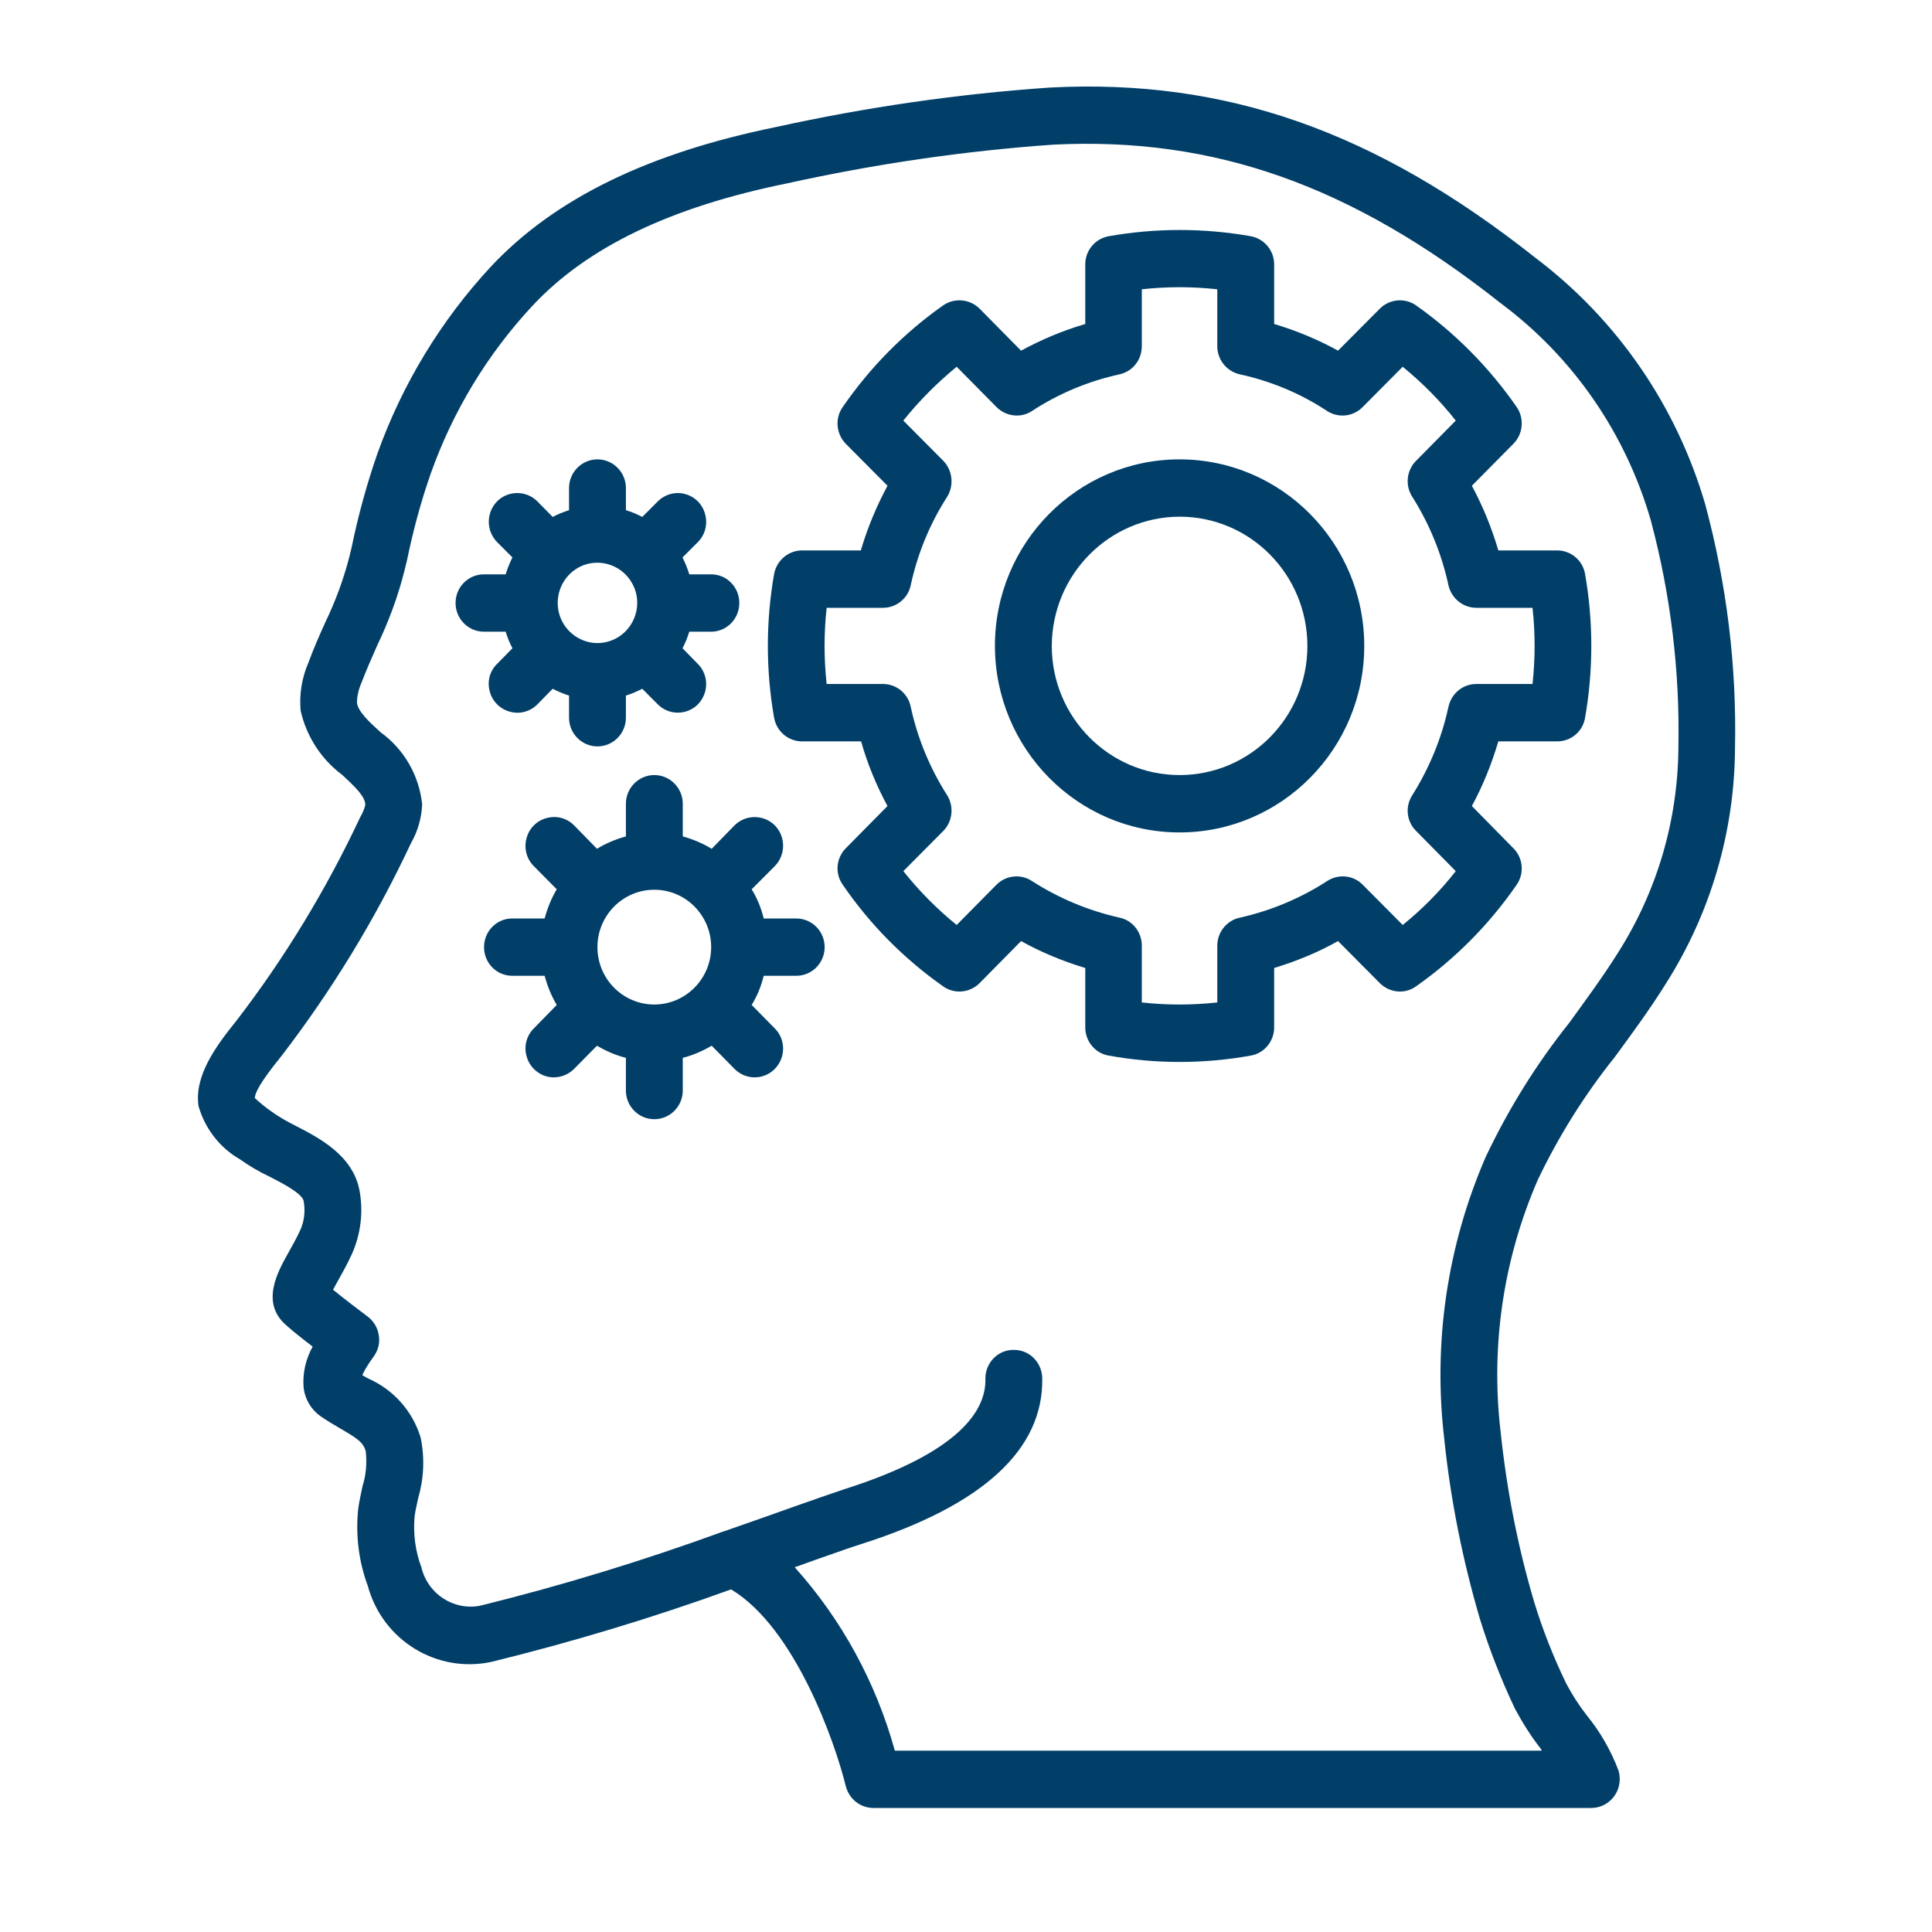
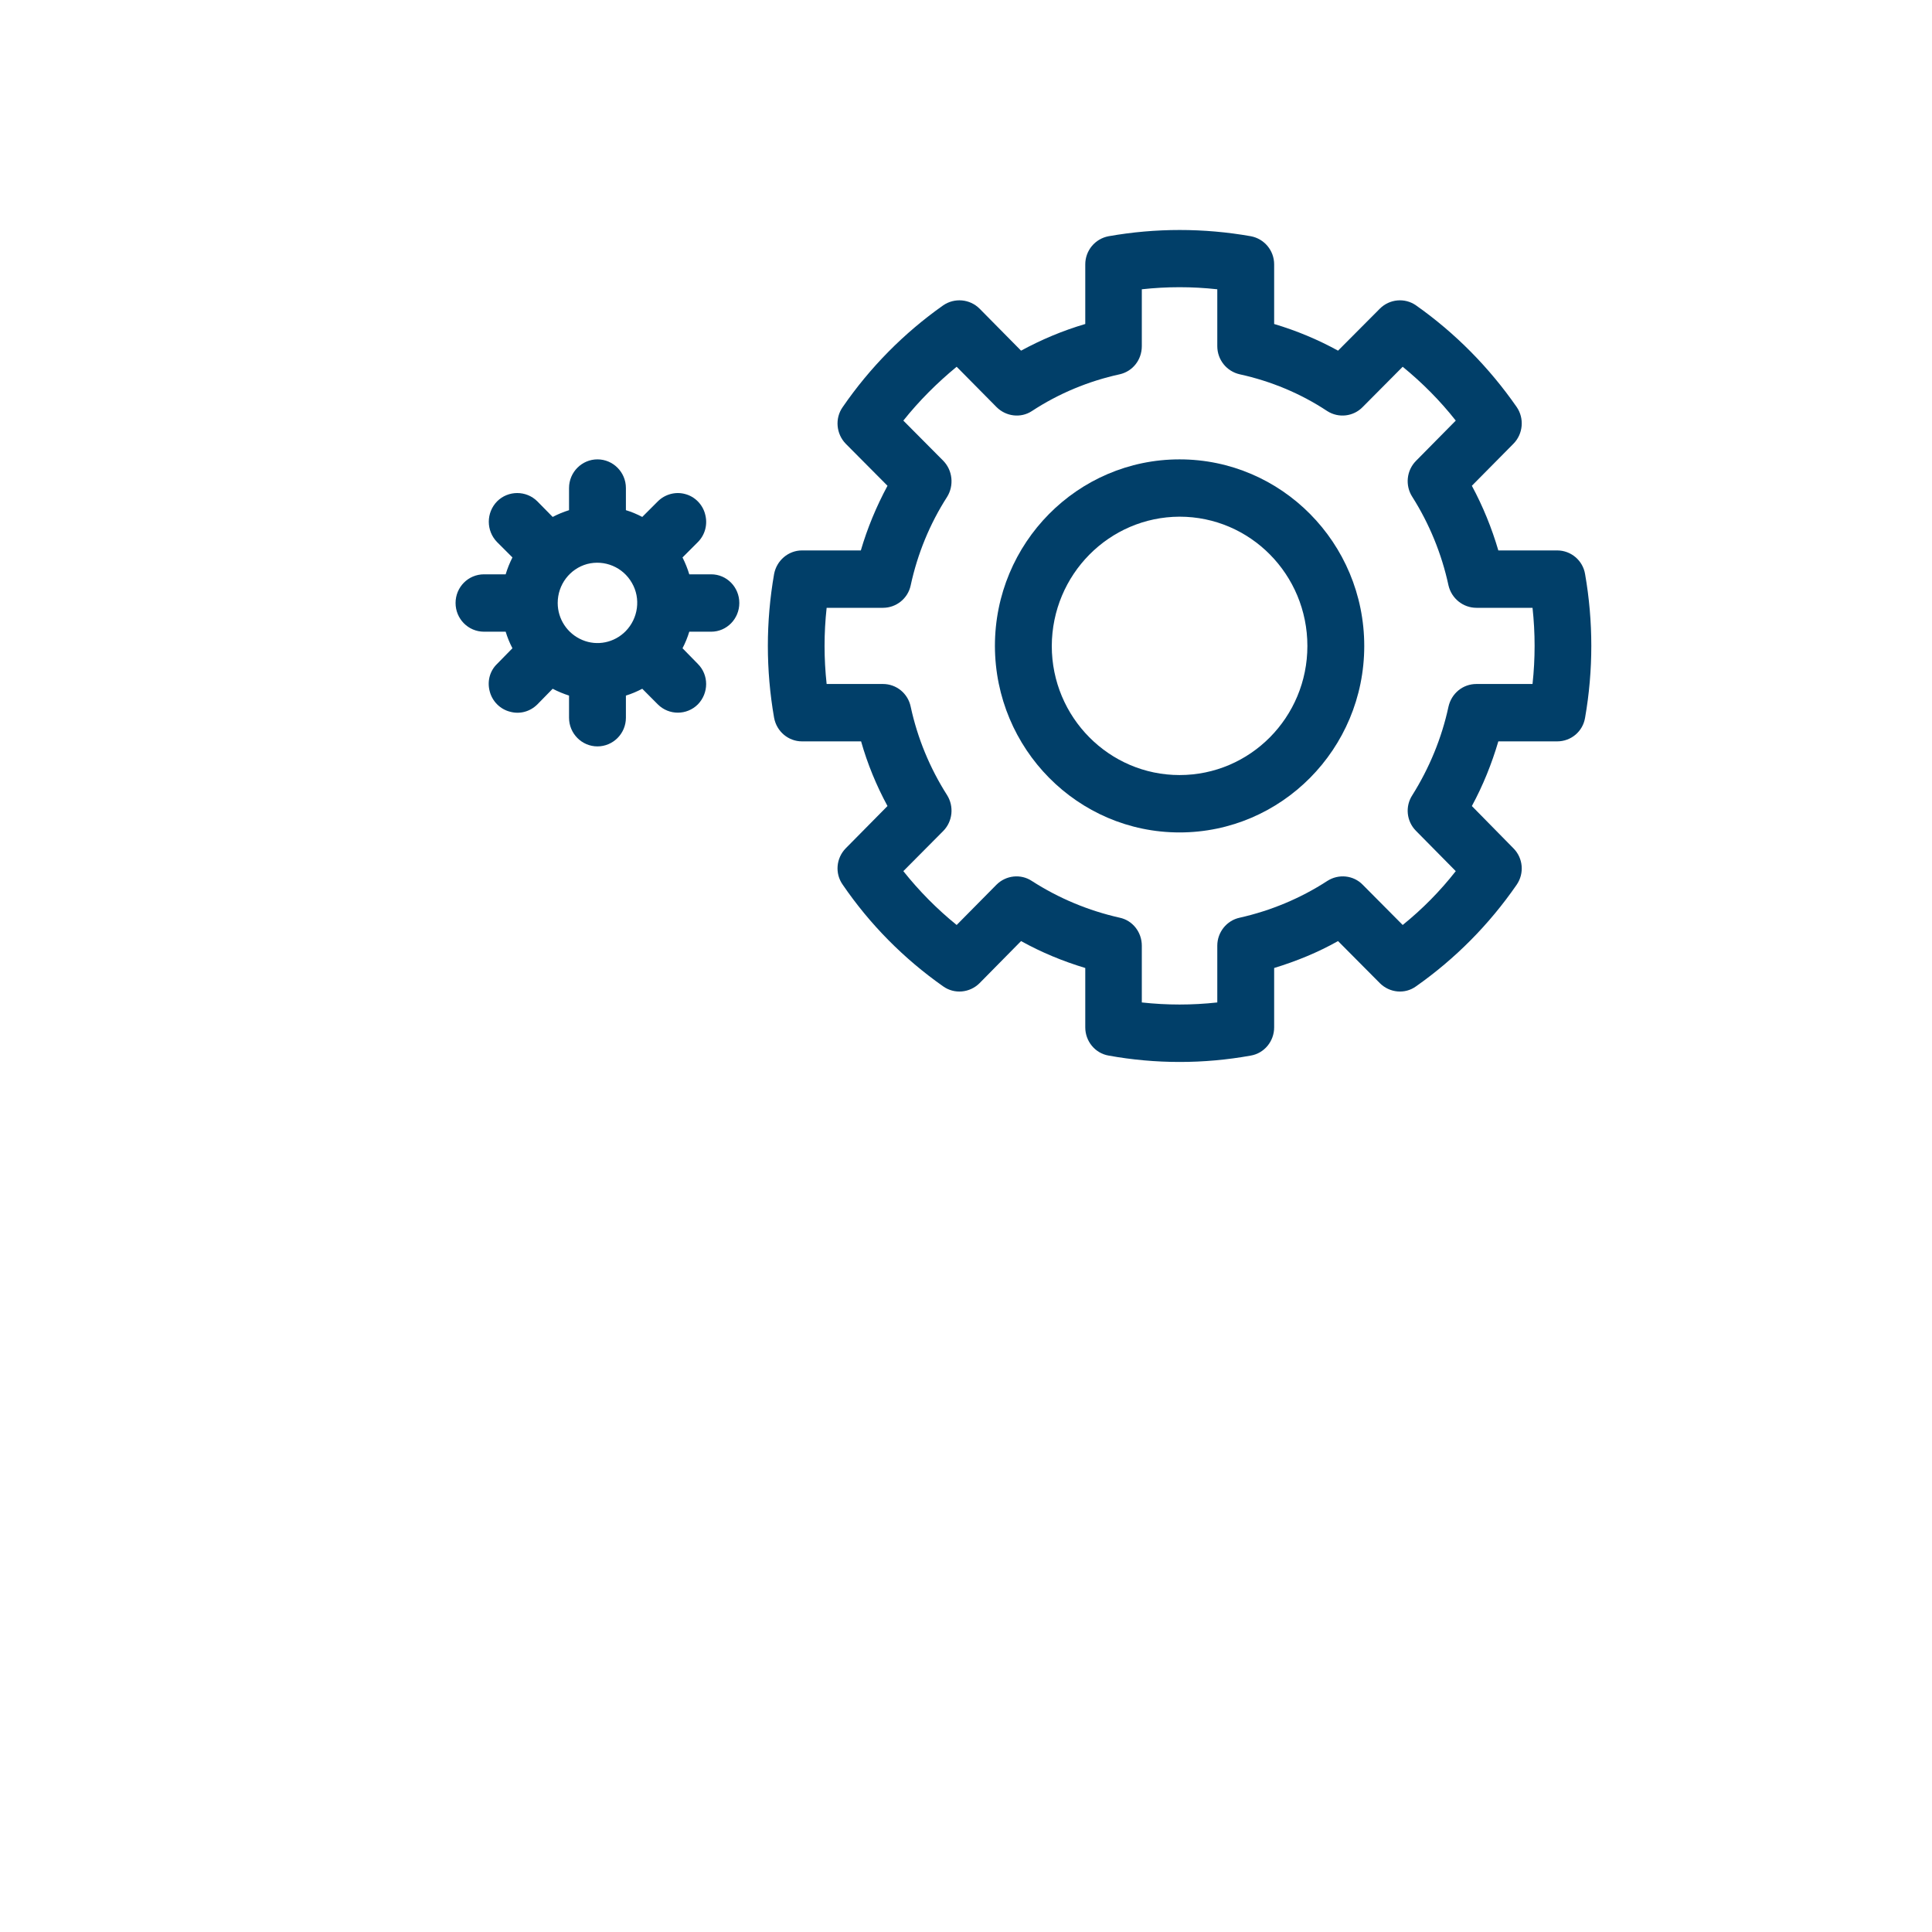
<svg xmlns="http://www.w3.org/2000/svg" width="40" zoomAndPan="magnify" viewBox="0 0 30 30" height="40" preserveAspectRatio="xMidYMid meet" version="1.0">
  <defs>
    <clipPath id="9ca006f11d">
-       <path d="M 3.016 1.219 L 26.969 1.219 L 26.969 28.074 L 3.016 28.074 Z M 3.016 1.219 " clip-rule="nonzero" />
-     </clipPath>
+       </clipPath>
  </defs>
  <g clip-path="url(#9ca006f11d)">
    <path fill="#013f69" d="M 26.48 7.836 C 26.035 6.305 25.109 4.961 23.848 4.008 C 21.359 2.035 19.031 1.219 16.312 1.359 C 14.875 1.457 13.453 1.664 12.047 1.973 C 10.059 2.379 8.613 3.086 7.629 4.133 C 6.848 4.973 6.246 5.965 5.859 7.047 C 5.695 7.52 5.562 8.004 5.461 8.496 L 5.422 8.656 C 5.332 9.004 5.207 9.34 5.051 9.664 C 4.957 9.871 4.867 10.078 4.789 10.289 C 4.688 10.523 4.645 10.781 4.668 11.035 C 4.758 11.434 4.988 11.789 5.312 12.031 C 5.527 12.23 5.672 12.371 5.672 12.5 C 5.656 12.566 5.629 12.629 5.594 12.688 C 5.066 13.812 4.422 14.875 3.664 15.859 C 3.348 16.25 3.016 16.707 3.082 17.172 C 3.18 17.52 3.41 17.82 3.723 18 C 3.867 18.102 4.023 18.195 4.184 18.27 C 4.375 18.367 4.691 18.531 4.715 18.648 C 4.742 18.801 4.727 18.957 4.664 19.098 C 4.602 19.234 4.531 19.355 4.473 19.461 C 4.312 19.75 4.039 20.234 4.449 20.582 C 4.543 20.668 4.707 20.797 4.855 20.91 C 4.746 21.105 4.695 21.332 4.715 21.555 C 4.738 21.73 4.832 21.887 4.973 21.988 C 5.074 22.059 5.18 22.121 5.281 22.18 C 5.543 22.332 5.645 22.398 5.68 22.539 C 5.699 22.723 5.684 22.906 5.629 23.078 C 5.605 23.195 5.578 23.312 5.562 23.43 C 5.52 23.836 5.57 24.246 5.711 24.625 C 5.941 25.473 6.785 25.988 7.633 25.805 C 8.891 25.496 10.133 25.121 11.352 24.68 C 12.344 25.273 12.969 27.062 13.133 27.734 C 13.184 27.934 13.359 28.074 13.562 28.074 L 24.711 28.074 C 24.852 28.074 24.984 28.004 25.066 27.891 C 25.148 27.777 25.172 27.633 25.133 27.496 C 25.016 27.184 24.848 26.891 24.637 26.633 C 24.516 26.477 24.41 26.312 24.32 26.141 C 24.121 25.73 23.953 25.305 23.82 24.867 C 23.566 24.008 23.395 23.125 23.301 22.23 C 23.145 20.898 23.344 19.551 23.879 18.32 C 24.203 17.641 24.605 17 25.074 16.414 C 25.34 16.051 25.617 15.676 25.863 15.281 C 26.559 14.188 26.934 12.918 26.941 11.621 C 26.969 10.344 26.812 9.07 26.48 7.836 Z M 26.062 11.605 C 26.055 12.742 25.727 13.852 25.117 14.805 C 24.887 15.172 24.621 15.531 24.367 15.883 C 23.855 16.523 23.422 17.223 23.07 17.965 C 22.473 19.34 22.25 20.848 22.426 22.34 C 22.523 23.285 22.711 24.219 22.977 25.129 C 23.125 25.609 23.309 26.078 23.523 26.531 C 23.641 26.75 23.773 26.961 23.926 27.156 C 23.93 27.164 23.938 27.172 23.941 27.184 L 13.895 27.184 C 13.602 26.125 13.07 25.148 12.34 24.336 C 12.457 24.293 12.566 24.258 12.668 24.219 C 13 24.102 13.246 24.016 13.371 23.977 C 15.262 23.375 16.207 22.508 16.184 21.395 C 16.176 21.148 15.977 20.953 15.73 20.961 C 15.488 20.965 15.297 21.168 15.301 21.414 C 15.312 21.875 14.941 22.543 13.109 23.125 C 12.977 23.168 12.719 23.258 12.375 23.379 C 12.059 23.492 11.672 23.629 11.246 23.777 L 11.242 23.777 C 10 24.23 8.738 24.617 7.453 24.934 C 7.043 25.012 6.641 24.75 6.543 24.336 C 6.449 24.086 6.414 23.816 6.438 23.547 C 6.449 23.457 6.473 23.363 6.492 23.27 C 6.582 22.961 6.598 22.637 6.531 22.32 C 6.406 21.91 6.109 21.578 5.719 21.406 C 5.688 21.391 5.656 21.371 5.625 21.352 C 5.672 21.254 5.73 21.164 5.793 21.078 C 5.867 20.98 5.902 20.863 5.883 20.742 C 5.867 20.621 5.805 20.516 5.711 20.445 C 5.605 20.363 5.352 20.176 5.172 20.027 C 5.191 19.988 5.219 19.941 5.242 19.898 C 5.309 19.777 5.387 19.641 5.461 19.48 C 5.602 19.168 5.645 18.82 5.582 18.484 C 5.477 17.938 4.961 17.672 4.582 17.477 C 4.457 17.414 4.332 17.344 4.219 17.262 C 4.125 17.199 4.039 17.125 3.957 17.051 C 3.957 16.98 4.027 16.82 4.367 16.402 C 5.156 15.375 5.832 14.266 6.383 13.09 C 6.488 12.906 6.547 12.699 6.555 12.488 C 6.508 12.039 6.273 11.633 5.91 11.371 C 5.73 11.207 5.562 11.051 5.543 10.914 C 5.543 10.809 5.57 10.699 5.613 10.602 C 5.688 10.406 5.77 10.219 5.855 10.027 C 6.035 9.652 6.18 9.262 6.281 8.859 L 6.32 8.699 C 6.414 8.242 6.535 7.793 6.688 7.355 C 7.031 6.387 7.57 5.496 8.27 4.746 C 9.121 3.836 10.414 3.215 12.219 2.848 C 13.582 2.547 14.965 2.344 16.355 2.246 C 18.852 2.121 20.992 2.879 23.301 4.707 C 24.426 5.543 25.242 6.727 25.633 8.078 C 25.941 9.23 26.086 10.418 26.062 11.605 Z M 26.062 11.605 " fill-opacity="1" fill-rule="nonzero" />
  </g>
  <path fill="#013f69" d="M 24.18 8.547 L 23.266 8.547 C 23.164 8.199 23.027 7.863 22.855 7.543 L 23.5 6.891 C 23.652 6.738 23.672 6.496 23.551 6.32 C 23.125 5.707 22.598 5.172 21.988 4.742 C 21.816 4.621 21.578 4.641 21.426 4.793 L 20.777 5.445 C 20.465 5.273 20.129 5.133 19.785 5.031 L 19.785 4.105 C 19.785 3.891 19.633 3.707 19.422 3.668 C 18.691 3.539 17.945 3.539 17.215 3.668 C 17.004 3.707 16.852 3.891 16.852 4.105 L 16.852 5.031 C 16.504 5.133 16.172 5.273 15.855 5.445 L 15.211 4.793 C 15.059 4.641 14.82 4.621 14.645 4.742 C 14.035 5.172 13.508 5.707 13.086 6.32 C 12.961 6.496 12.984 6.738 13.133 6.891 L 13.781 7.543 C 13.609 7.863 13.469 8.199 13.367 8.547 L 12.453 8.547 C 12.242 8.547 12.059 8.703 12.02 8.914 C 11.891 9.652 11.891 10.406 12.02 11.145 C 12.059 11.359 12.242 11.512 12.453 11.512 L 13.371 11.512 C 13.469 11.859 13.609 12.199 13.781 12.516 L 13.133 13.172 C 12.984 13.324 12.961 13.562 13.086 13.738 C 13.508 14.355 14.035 14.887 14.645 15.316 C 14.82 15.441 15.059 15.418 15.211 15.266 L 15.855 14.613 C 16.172 14.789 16.504 14.926 16.852 15.031 L 16.852 15.953 C 16.852 16.168 17.004 16.355 17.215 16.391 C 17.945 16.523 18.691 16.523 19.422 16.391 C 19.633 16.355 19.785 16.168 19.785 15.953 L 19.785 15.031 C 20.129 14.926 20.465 14.789 20.777 14.613 L 21.426 15.266 C 21.578 15.418 21.816 15.441 21.988 15.316 C 22.598 14.887 23.125 14.355 23.551 13.738 C 23.672 13.562 23.652 13.324 23.5 13.172 L 22.855 12.516 C 23.027 12.199 23.164 11.859 23.266 11.512 L 24.18 11.512 C 24.395 11.512 24.578 11.359 24.613 11.145 C 24.742 10.406 24.742 9.652 24.613 8.914 C 24.578 8.703 24.395 8.547 24.18 8.547 Z M 23.797 10.621 L 22.926 10.621 C 22.715 10.621 22.539 10.766 22.492 10.973 C 22.387 11.461 22.195 11.926 21.93 12.348 C 21.816 12.523 21.84 12.754 21.988 12.902 L 22.605 13.527 C 22.363 13.836 22.086 14.117 21.781 14.363 L 21.16 13.738 C 21.016 13.59 20.785 13.566 20.609 13.68 C 20.195 13.949 19.734 14.141 19.25 14.25 C 19.047 14.293 18.902 14.477 18.902 14.684 L 18.902 15.566 C 18.512 15.609 18.121 15.609 17.73 15.566 L 17.73 14.684 C 17.73 14.477 17.59 14.293 17.387 14.25 C 16.902 14.141 16.441 13.949 16.023 13.68 C 15.852 13.566 15.621 13.59 15.473 13.738 L 14.855 14.363 C 14.551 14.117 14.273 13.836 14.027 13.527 L 14.648 12.902 C 14.793 12.754 14.816 12.523 14.707 12.348 C 14.438 11.926 14.246 11.461 14.141 10.973 C 14.098 10.766 13.918 10.621 13.711 10.621 L 12.836 10.621 C 12.793 10.227 12.793 9.832 12.836 9.438 L 13.711 9.438 C 13.918 9.438 14.098 9.293 14.141 9.09 C 14.246 8.602 14.438 8.133 14.707 7.715 C 14.816 7.539 14.793 7.305 14.648 7.156 L 14.027 6.531 C 14.273 6.223 14.551 5.945 14.855 5.695 L 15.473 6.32 C 15.621 6.469 15.852 6.496 16.023 6.383 C 16.441 6.109 16.902 5.918 17.387 5.812 C 17.59 5.766 17.73 5.586 17.73 5.375 L 17.73 4.492 C 18.121 4.449 18.512 4.449 18.902 4.492 L 18.902 5.375 C 18.902 5.586 19.047 5.766 19.25 5.812 C 19.734 5.918 20.195 6.109 20.609 6.383 C 20.785 6.496 21.016 6.469 21.16 6.32 L 21.781 5.695 C 22.086 5.945 22.363 6.223 22.605 6.531 L 21.988 7.156 C 21.84 7.305 21.816 7.539 21.93 7.715 C 22.195 8.133 22.387 8.602 22.492 9.09 C 22.539 9.293 22.719 9.438 22.926 9.438 L 23.797 9.438 C 23.84 9.832 23.84 10.227 23.797 10.621 Z M 23.797 10.621 " fill-opacity="1" fill-rule="nonzero" />
-   <path fill="#013f69" d="M 12.363 14.262 L 11.859 14.262 C 11.82 14.102 11.758 13.949 11.672 13.809 L 12.031 13.449 C 12.203 13.273 12.203 12.992 12.031 12.816 C 11.859 12.645 11.578 12.645 11.406 12.816 L 11.051 13.18 C 10.91 13.094 10.758 13.031 10.602 12.988 L 10.602 12.48 C 10.602 12.234 10.402 12.035 10.16 12.035 C 9.918 12.035 9.719 12.234 9.719 12.48 L 9.719 12.988 C 9.562 13.031 9.41 13.094 9.27 13.18 L 8.914 12.816 C 8.801 12.703 8.641 12.66 8.488 12.703 C 8.336 12.742 8.215 12.863 8.176 13.016 C 8.133 13.172 8.176 13.336 8.289 13.449 L 8.645 13.809 C 8.562 13.949 8.5 14.102 8.457 14.262 L 7.953 14.262 C 7.711 14.262 7.516 14.461 7.516 14.707 C 7.516 14.953 7.711 15.152 7.953 15.152 L 8.457 15.152 C 8.5 15.312 8.562 15.465 8.645 15.605 L 8.289 15.969 C 8.176 16.082 8.133 16.246 8.176 16.398 C 8.215 16.551 8.336 16.672 8.488 16.715 C 8.637 16.754 8.801 16.711 8.914 16.598 L 9.27 16.238 C 9.41 16.32 9.562 16.387 9.719 16.426 L 9.719 16.934 C 9.719 17.18 9.918 17.379 10.16 17.379 C 10.402 17.379 10.602 17.18 10.602 16.934 L 10.602 16.426 C 10.758 16.387 10.91 16.32 11.051 16.238 L 11.406 16.598 C 11.578 16.773 11.859 16.773 12.031 16.598 C 12.203 16.422 12.203 16.141 12.031 15.969 L 11.672 15.605 C 11.758 15.465 11.82 15.312 11.859 15.152 L 12.363 15.152 C 12.609 15.152 12.805 14.953 12.805 14.707 C 12.805 14.461 12.609 14.262 12.363 14.262 Z M 10.16 15.598 C 9.672 15.598 9.277 15.199 9.277 14.707 C 9.277 14.215 9.672 13.816 10.16 13.816 C 10.648 13.816 11.043 14.215 11.043 14.707 C 11.043 15.199 10.645 15.598 10.16 15.598 Z M 10.16 15.598 " fill-opacity="1" fill-rule="nonzero" />
  <path fill="#013f69" d="M 7.852 9.809 C 7.879 9.898 7.914 9.984 7.957 10.066 L 7.719 10.309 C 7.605 10.418 7.562 10.582 7.605 10.738 C 7.645 10.891 7.766 11.012 7.918 11.051 C 8.07 11.094 8.23 11.051 8.344 10.938 L 8.582 10.695 C 8.664 10.738 8.75 10.773 8.836 10.801 L 8.836 11.145 C 8.836 11.391 9.035 11.59 9.277 11.59 C 9.52 11.59 9.719 11.391 9.719 11.145 L 9.719 10.801 C 9.809 10.773 9.891 10.738 9.973 10.695 L 10.215 10.938 C 10.387 11.109 10.664 11.109 10.836 10.938 C 11.008 10.762 11.008 10.48 10.836 10.309 L 10.598 10.066 C 10.641 9.984 10.676 9.898 10.703 9.809 L 11.043 9.809 C 11.285 9.809 11.48 9.609 11.48 9.363 C 11.48 9.117 11.285 8.918 11.043 8.918 L 10.703 8.918 C 10.676 8.828 10.641 8.742 10.598 8.656 L 10.836 8.418 C 10.949 8.305 10.992 8.141 10.949 7.984 C 10.91 7.832 10.789 7.711 10.641 7.672 C 10.488 7.629 10.324 7.676 10.215 7.785 L 9.973 8.027 C 9.891 7.984 9.809 7.949 9.719 7.922 L 9.719 7.578 C 9.719 7.332 9.52 7.133 9.277 7.133 C 9.035 7.133 8.836 7.332 8.836 7.578 L 8.836 7.922 C 8.75 7.949 8.664 7.984 8.582 8.027 L 8.344 7.785 C 8.172 7.613 7.891 7.613 7.719 7.785 C 7.547 7.961 7.547 8.242 7.719 8.418 L 7.957 8.656 C 7.914 8.742 7.879 8.828 7.852 8.918 L 7.516 8.918 C 7.27 8.918 7.074 9.117 7.074 9.363 C 7.074 9.609 7.27 9.809 7.516 9.809 Z M 9.117 8.758 C 9.387 8.688 9.672 8.805 9.812 9.051 C 9.953 9.293 9.91 9.602 9.715 9.801 C 9.539 9.98 9.273 10.035 9.043 9.938 C 8.809 9.84 8.66 9.613 8.66 9.363 C 8.66 9.078 8.848 8.832 9.117 8.758 Z M 9.117 8.758 " fill-opacity="1" fill-rule="nonzero" />
  <path fill="#013f69" d="M 18.316 7.133 C 16.734 7.133 15.449 8.43 15.449 10.031 C 15.453 11.629 16.734 12.926 18.316 12.926 C 19.898 12.926 21.184 11.629 21.184 10.031 C 21.184 8.43 19.898 7.133 18.316 7.133 Z M 18.316 12.035 C 17.223 12.035 16.332 11.137 16.332 10.031 C 16.336 8.922 17.223 8.027 18.316 8.023 C 19.414 8.023 20.301 8.922 20.301 10.031 C 20.301 11.137 19.414 12.035 18.316 12.035 Z M 18.316 12.035 " fill-opacity="1" fill-rule="nonzero" />
</svg>